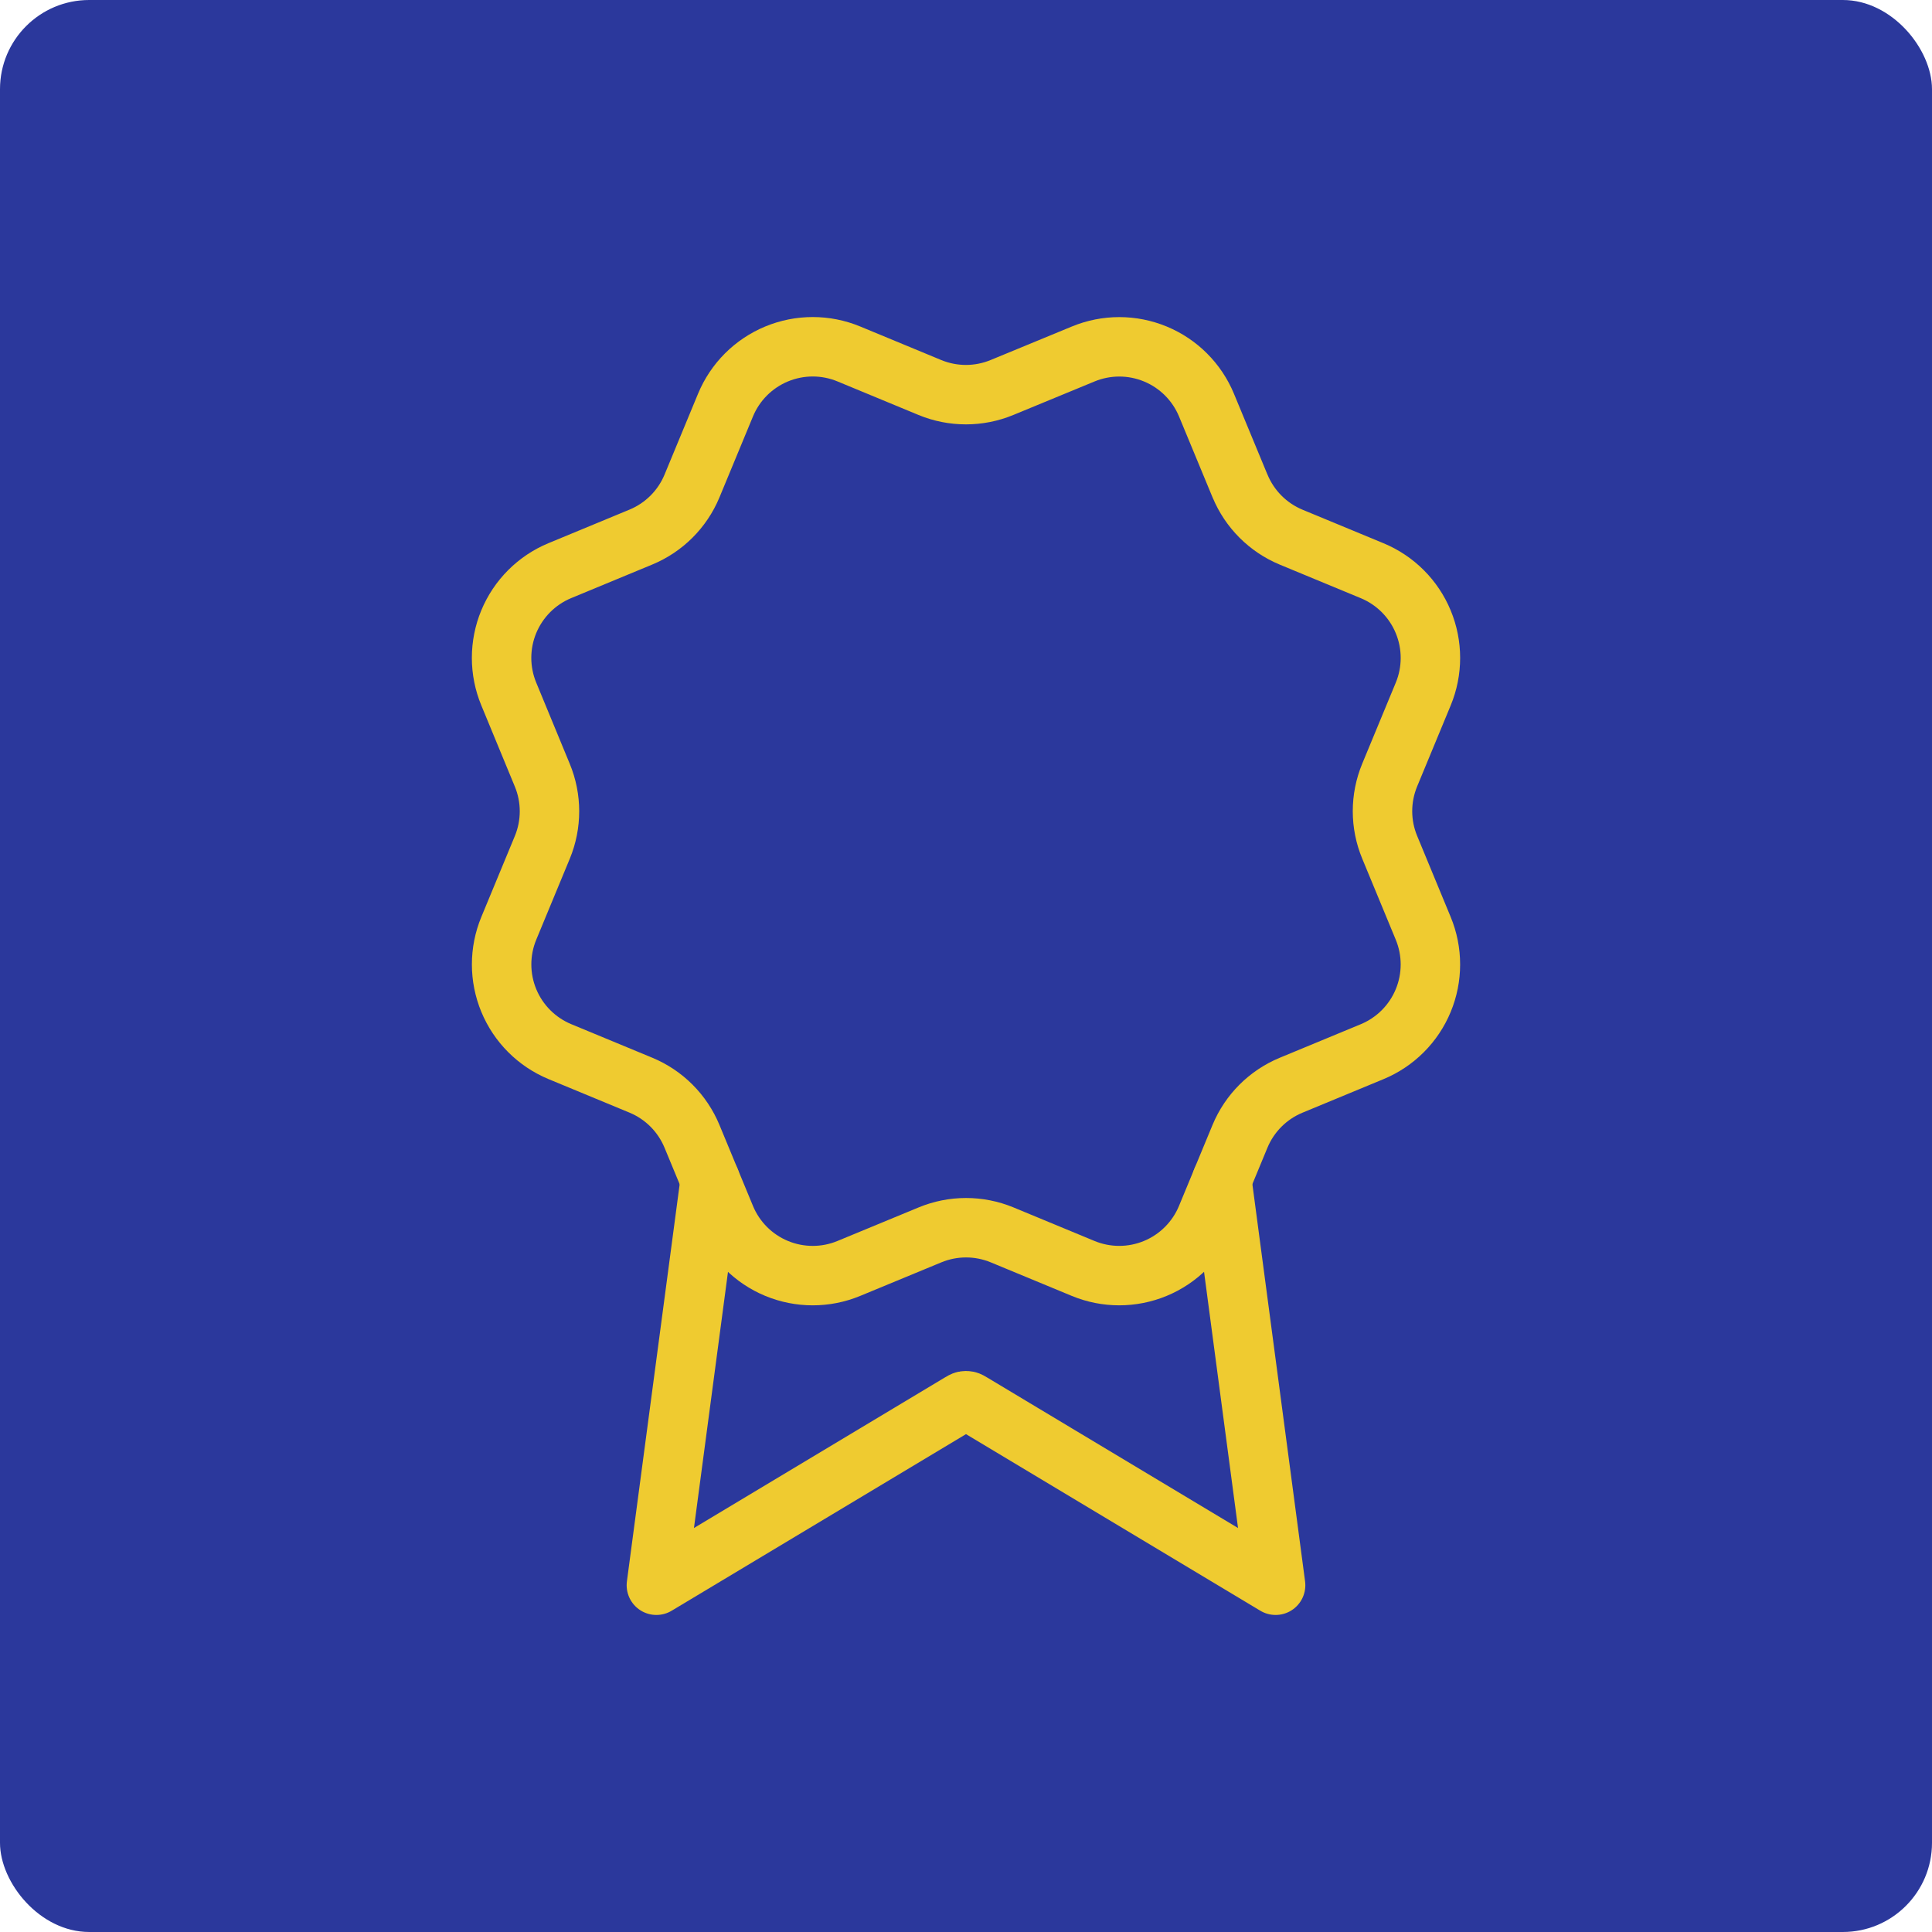
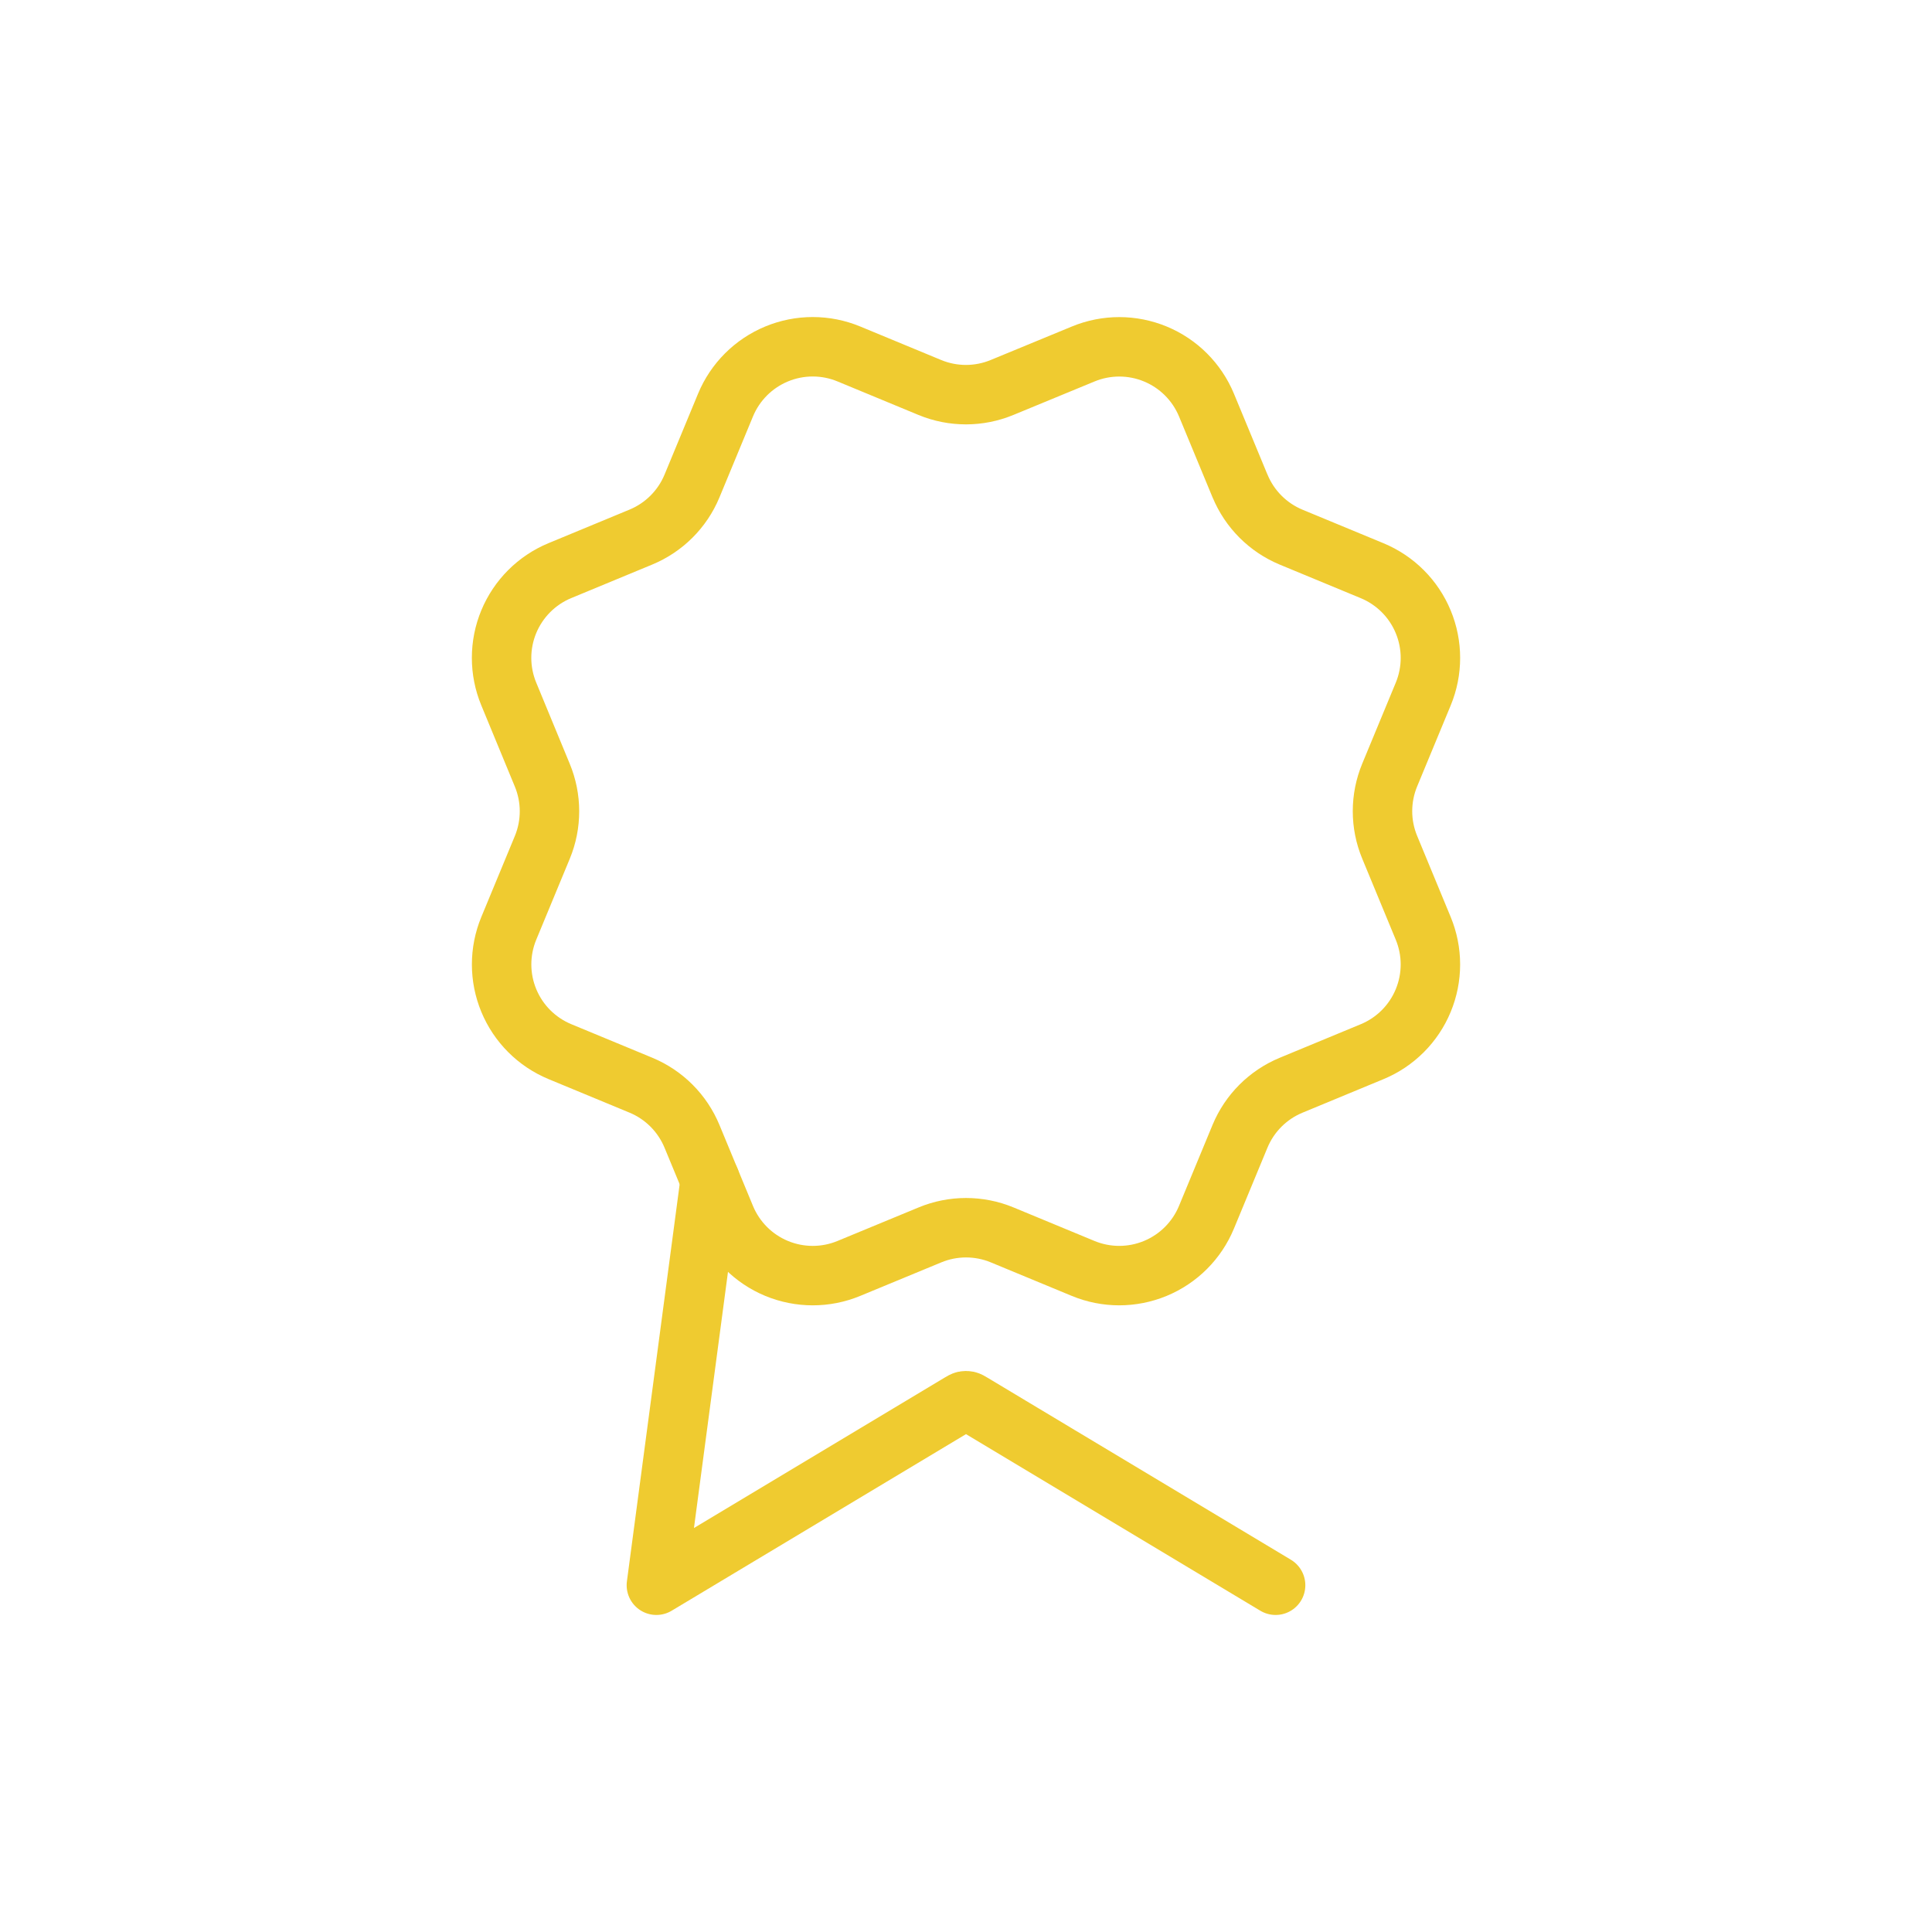
<svg xmlns="http://www.w3.org/2000/svg" width="130" height="130" viewBox="0 0 130 130" fill="none">
-   <rect width="130" height="130" rx="6" fill="#2B389C" />
-   <path d="M47.786 79.416L44.166 106.667L64.588 94.414C64.738 94.324 64.813 94.279 64.893 94.261C64.963 94.246 65.036 94.246 65.107 94.261C65.187 94.279 65.262 94.324 65.411 94.414L85.833 106.667L82.216 79.405" stroke="#EFCB30" stroke-width="4" stroke-linecap="round" stroke-linejoin="round" />
+   <path d="M47.786 79.416L44.166 106.667L64.588 94.414C64.738 94.324 64.813 94.279 64.893 94.261C64.963 94.246 65.036 94.246 65.107 94.261C65.187 94.279 65.262 94.324 65.411 94.414L85.833 106.667" stroke="#EFCB30" stroke-width="4" stroke-linecap="round" stroke-linejoin="round" />
  <path d="M83.441 32.704C84.085 34.26 85.32 35.497 86.875 36.143L92.329 38.402C93.885 39.047 95.122 40.283 95.766 41.84C96.411 43.396 96.411 45.145 95.766 46.702L93.509 52.151C92.864 53.709 92.863 55.459 93.511 57.016L95.765 62.464C96.084 63.235 96.249 64.061 96.249 64.896C96.249 65.73 96.085 66.557 95.765 67.328C95.446 68.099 94.978 68.799 94.388 69.389C93.798 69.979 93.097 70.447 92.326 70.766L86.876 73.023C85.32 73.667 84.083 74.902 83.437 76.458L81.178 81.912C80.533 83.468 79.297 84.705 77.74 85.349C76.184 85.994 74.435 85.994 72.879 85.349L67.429 83.092C65.873 82.449 64.124 82.45 62.569 83.096L57.115 85.351C55.56 85.995 53.812 85.994 52.257 85.35C50.702 84.706 49.466 83.471 48.821 81.916L46.562 76.46C45.918 74.904 44.683 73.667 43.128 73.021L37.674 70.762C36.118 70.117 34.882 68.882 34.237 67.326C33.592 65.77 33.591 64.022 34.235 62.466L36.492 57.016C37.135 55.46 37.134 53.712 36.488 52.156L34.234 46.698C33.915 45.927 33.75 45.101 33.75 44.267C33.75 43.432 33.914 42.606 34.233 41.835C34.553 41.064 35.021 40.363 35.611 39.773C36.201 39.183 36.902 38.715 37.673 38.396L43.123 36.139C44.678 35.496 45.914 34.262 46.56 32.709L48.819 27.255C49.464 25.698 50.701 24.462 52.257 23.817C53.813 23.172 55.562 23.172 57.118 23.817L62.568 26.074C64.125 26.717 65.873 26.716 67.428 26.071L72.884 23.82C74.441 23.176 76.189 23.176 77.745 23.821C79.301 24.465 80.537 25.702 81.182 27.258L83.442 32.713L83.441 32.704Z" stroke="#EFCB30" stroke-width="4" stroke-linecap="round" stroke-linejoin="round" />
</svg>